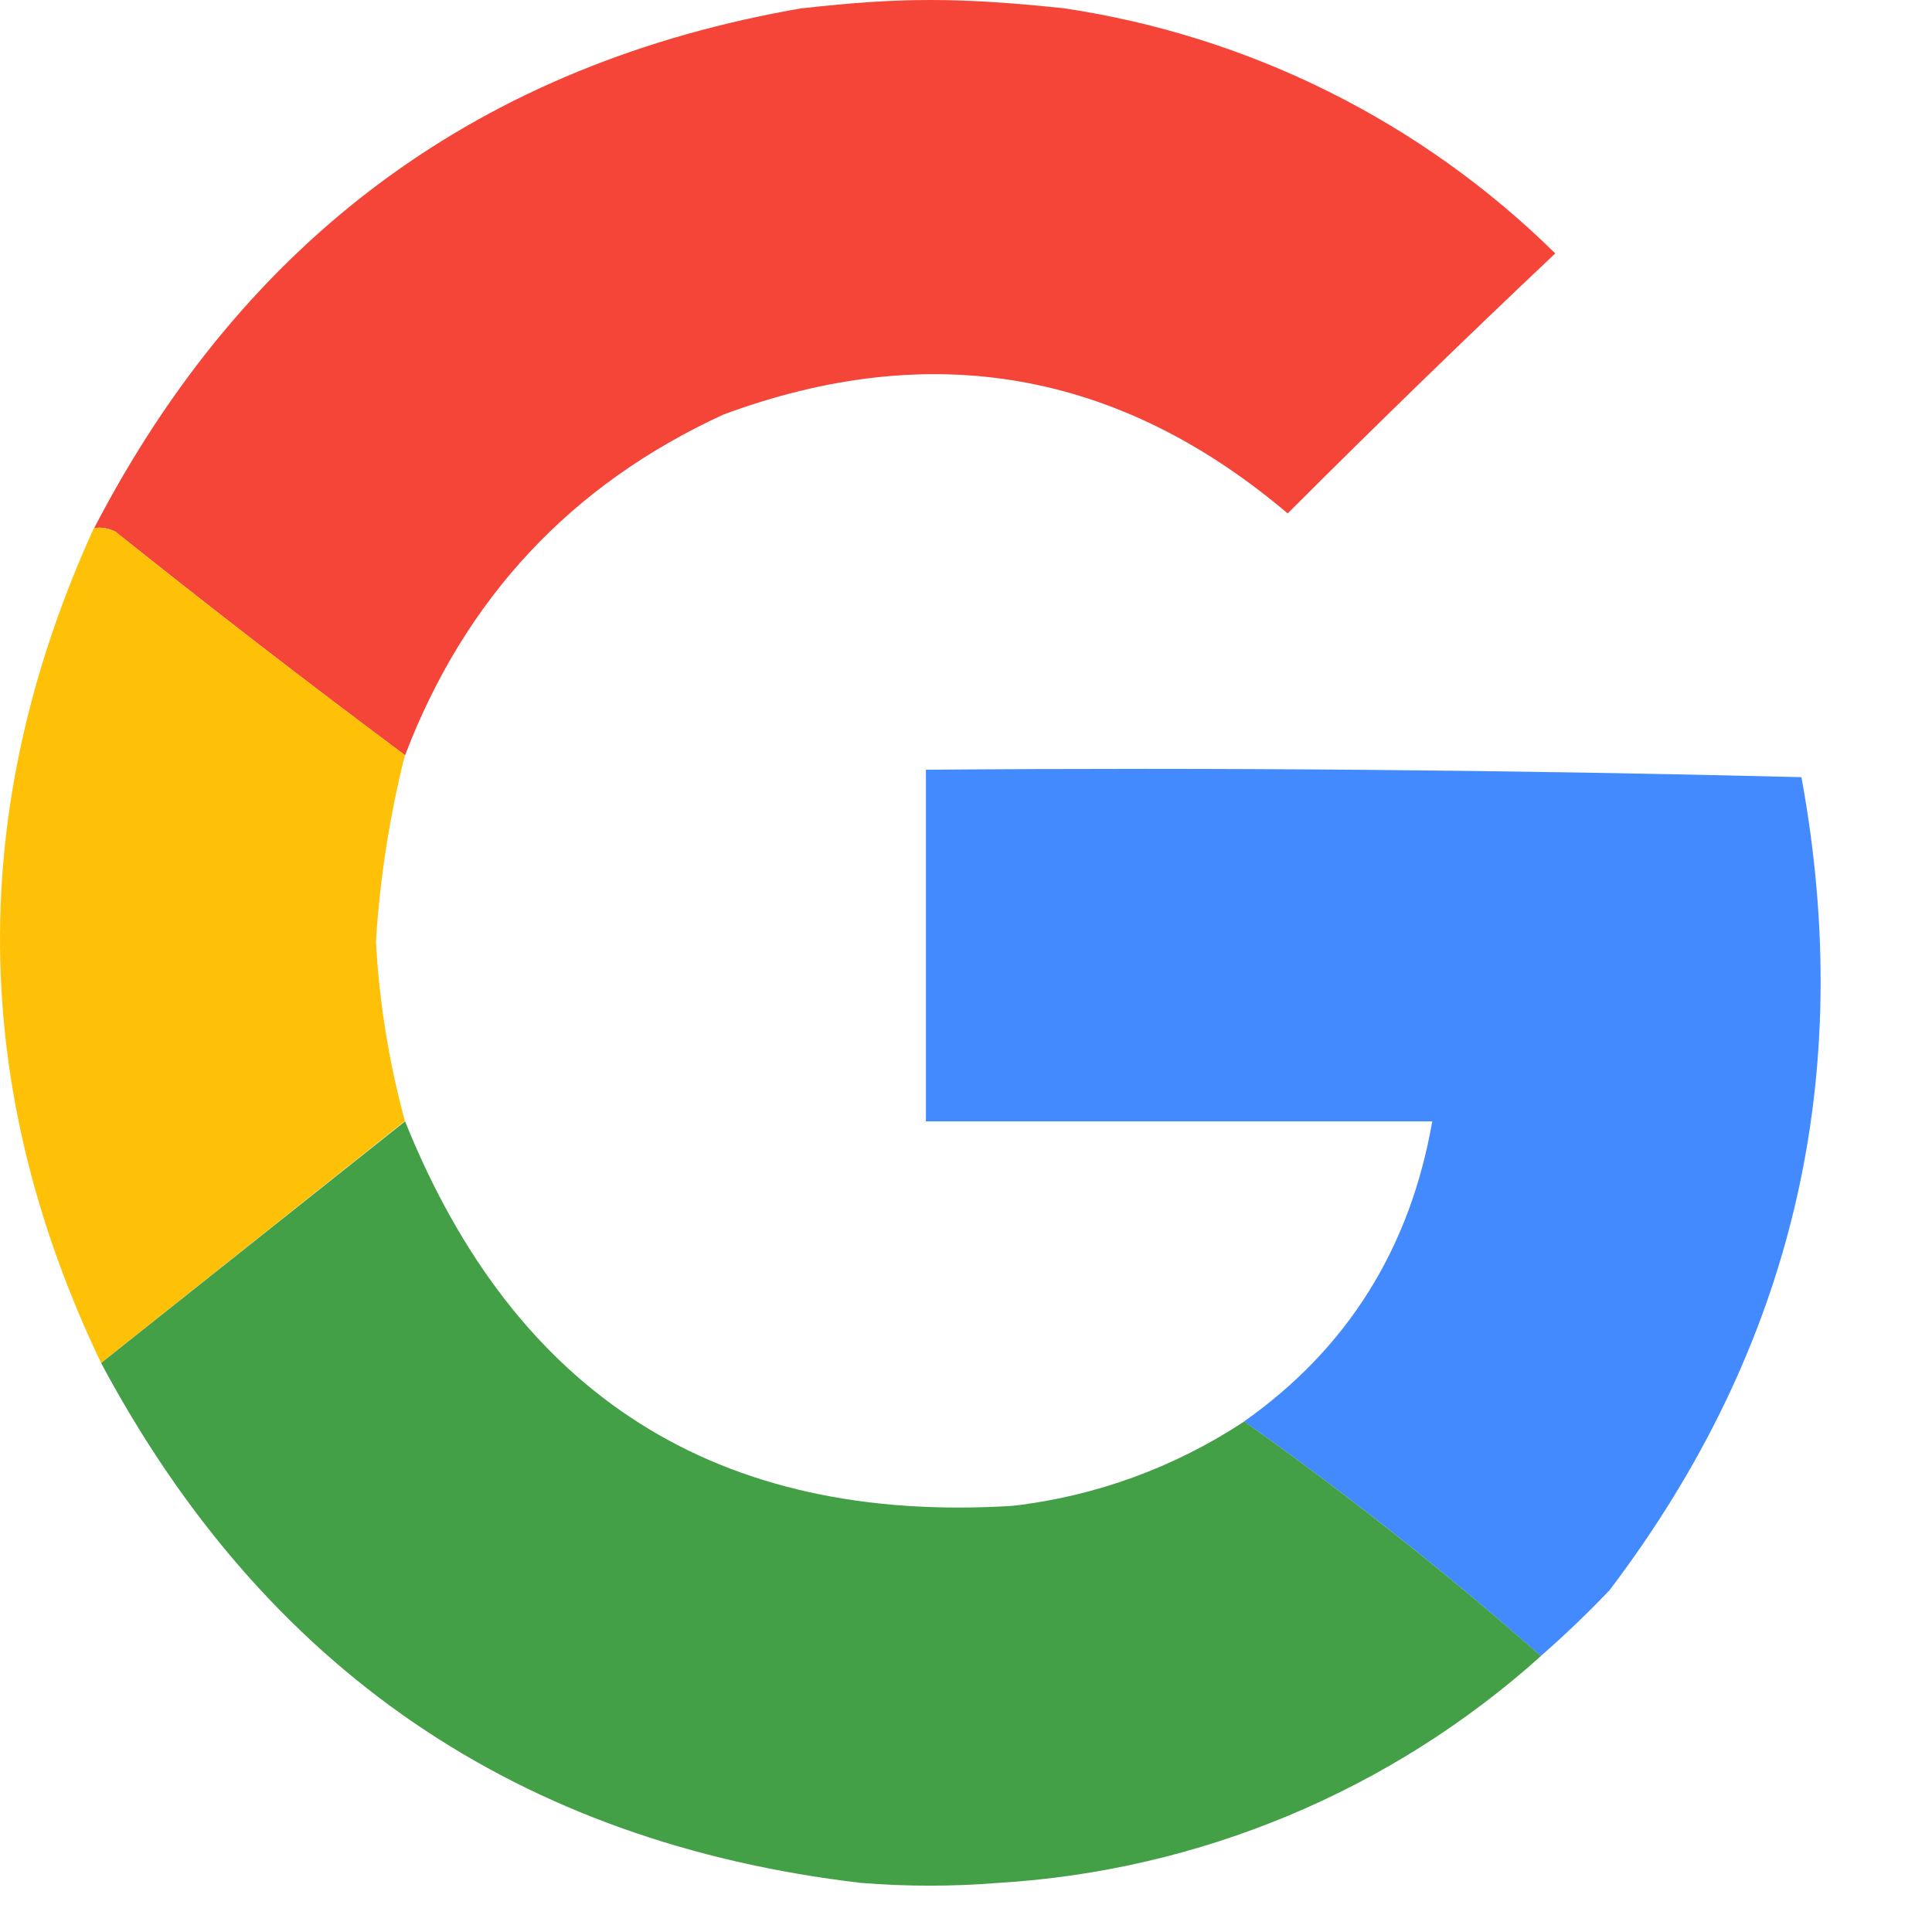
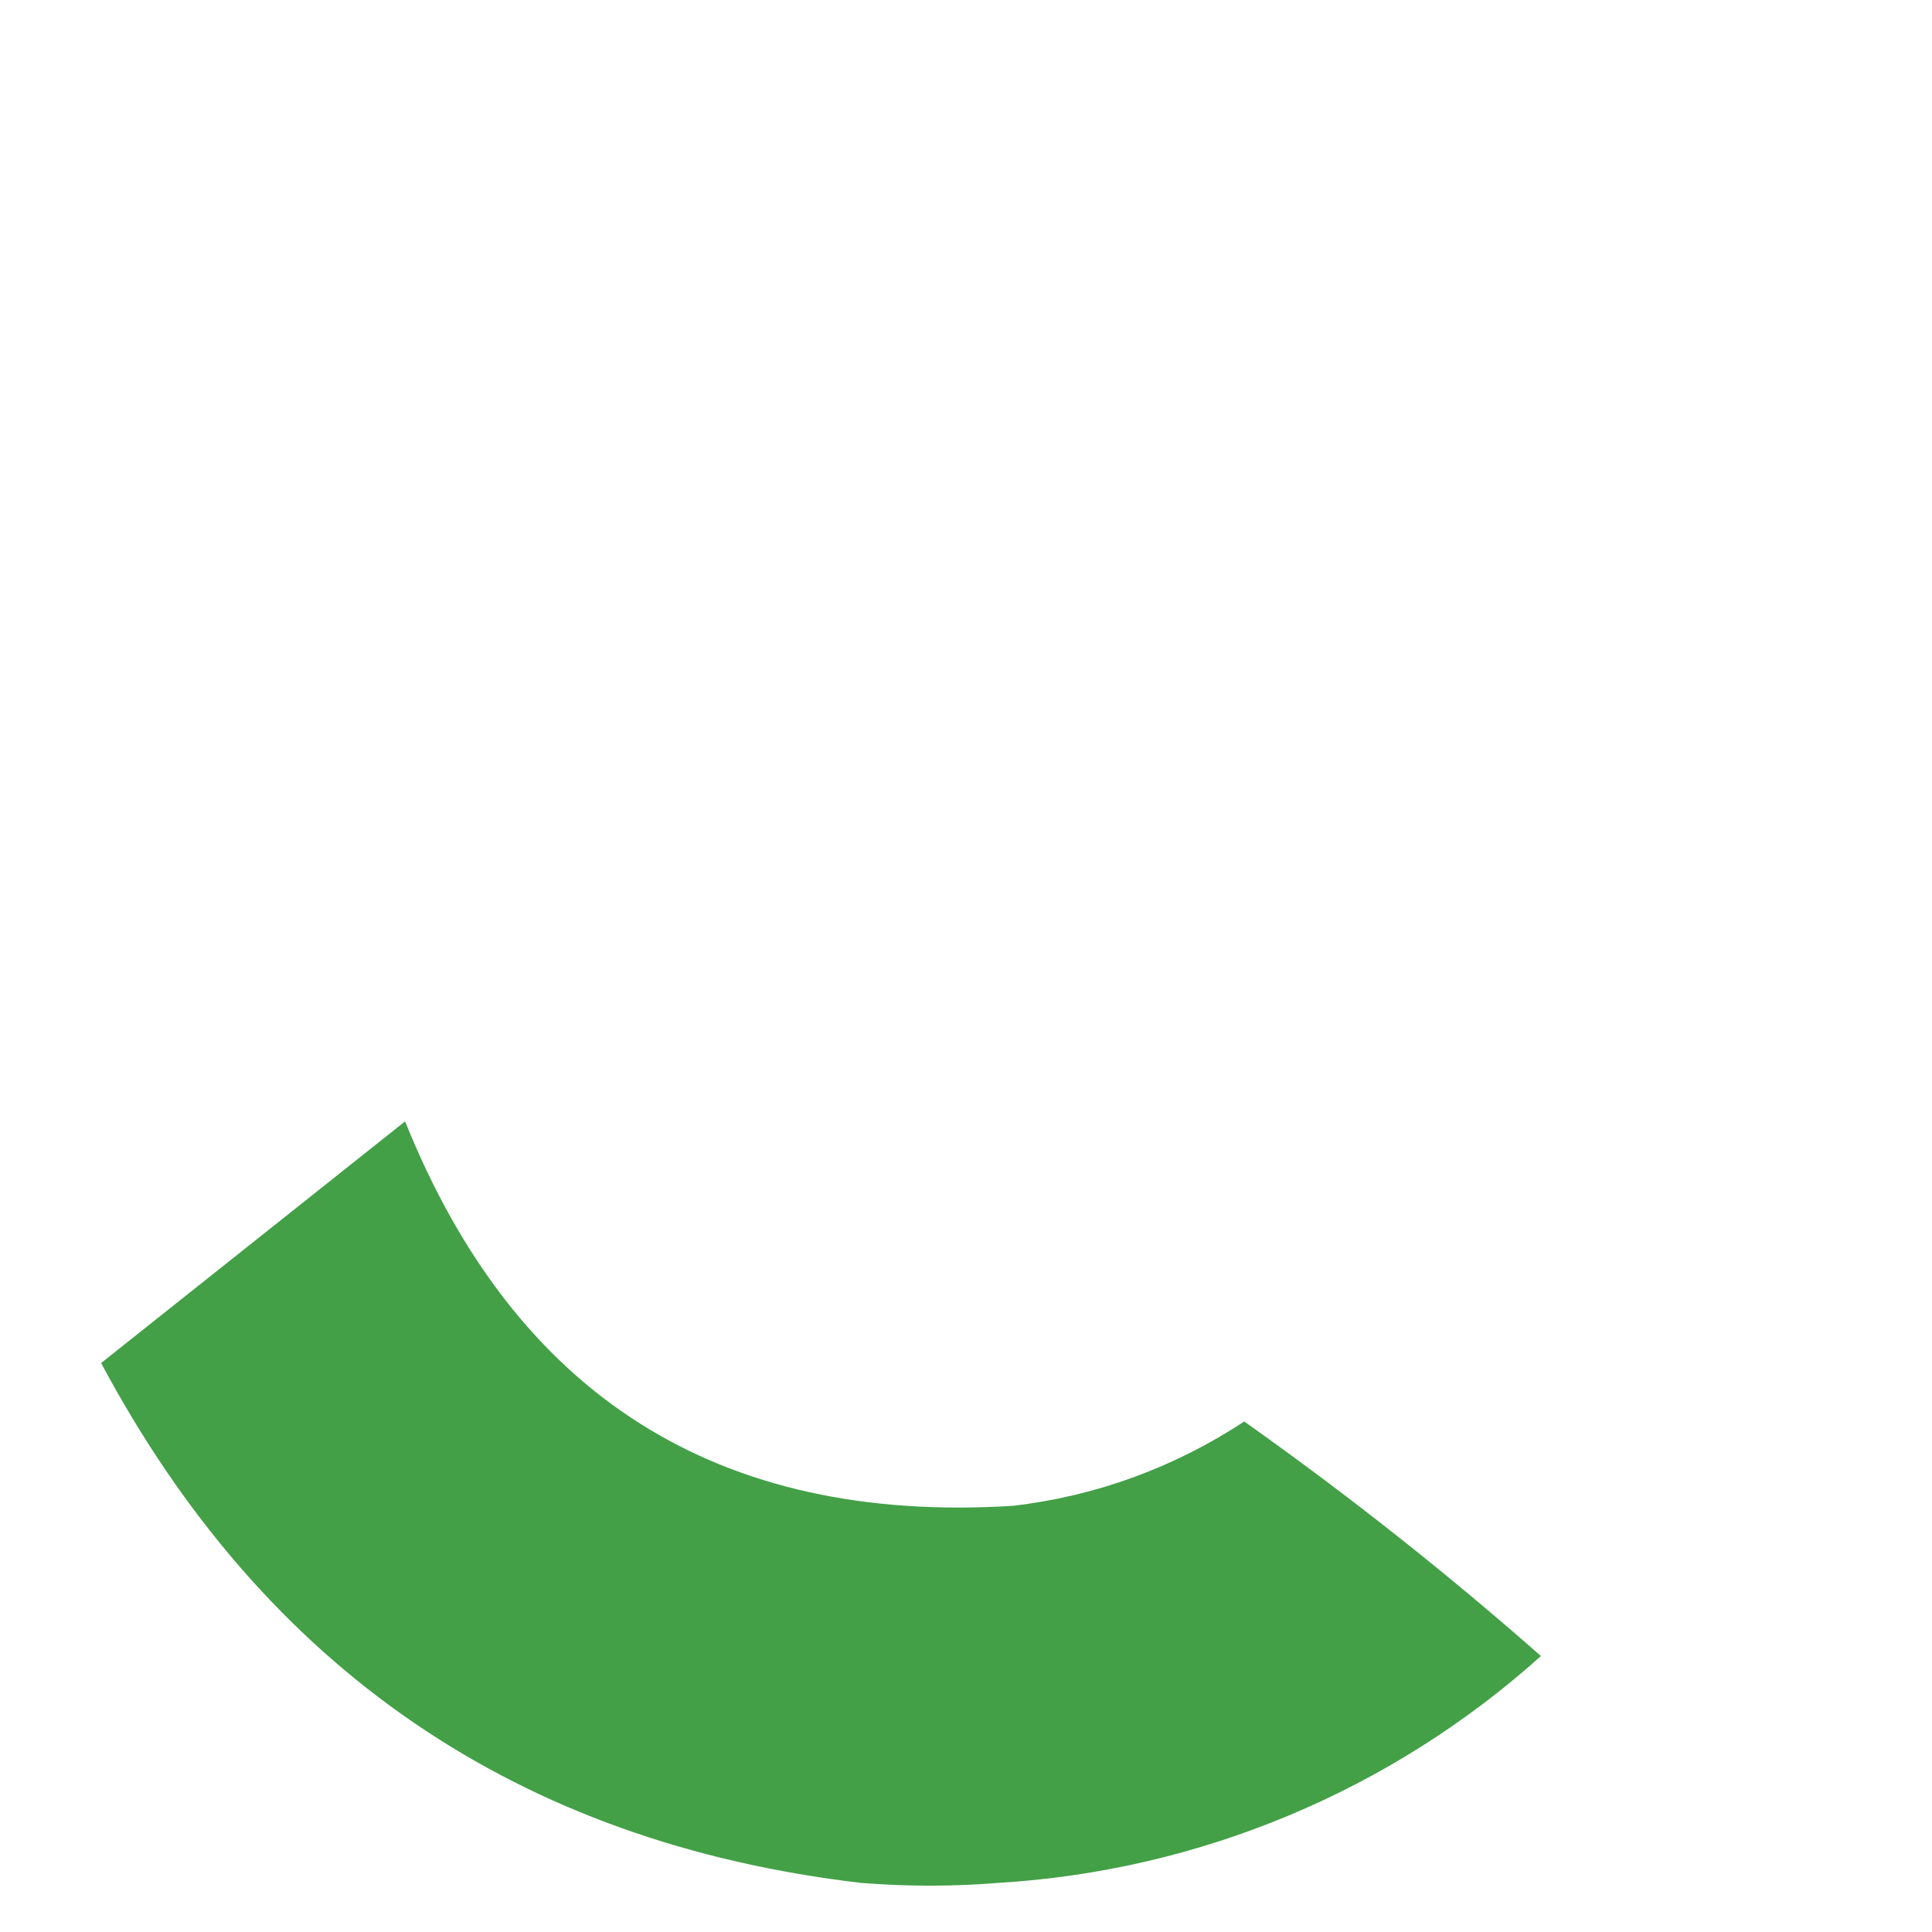
<svg xmlns="http://www.w3.org/2000/svg" fill="none" height="100%" overflow="visible" preserveAspectRatio="none" style="display: block;" viewBox="0 0 12 12" width="100%">
  <g id="Group">
-     <path clip-rule="evenodd" d="M4.987 0.051C5.594 -0.017 5.953 -0.017 6.605 0.051C7.759 0.222 8.829 0.755 9.66 1.574C9.098 2.105 8.544 2.643 7.998 3.189C6.951 2.302 5.783 2.097 4.493 2.575C3.547 3.01 2.888 3.715 2.516 4.691C1.909 4.239 1.31 3.776 0.718 3.303C0.677 3.281 0.63 3.273 0.585 3.28C1.524 1.47 2.991 0.393 4.987 0.05" fill="#F44336" fill-rule="evenodd" id="Vector" opacity="0.987" />
-     <path clip-rule="evenodd" d="M0.583 3.28C0.63 3.273 0.675 3.281 0.718 3.303C1.309 3.776 1.908 4.238 2.515 4.69C2.42 5.07 2.359 5.458 2.335 5.85C2.356 6.228 2.416 6.599 2.515 6.963L0.628 8.466C-0.194 6.748 -0.209 5.02 0.583 3.28Z" fill="#FFC107" fill-rule="evenodd" id="Vector_2" opacity="0.997" />
-     <path clip-rule="evenodd" d="M9.57 10.286C8.982 9.767 8.367 9.281 7.727 8.829C8.369 8.376 8.758 7.755 8.896 6.965H5.751V4.781C7.565 4.766 9.377 4.782 11.189 4.827C11.532 6.694 11.135 8.376 9.998 9.876C9.862 10.019 9.719 10.156 9.57 10.286Z" fill="#448AFF" fill-rule="evenodd" id="Vector_3" opacity="0.999" />
    <path clip-rule="evenodd" d="M2.516 6.965C3.202 8.67 4.46 9.467 6.29 9.353C6.804 9.294 7.296 9.114 7.728 8.829C8.368 9.282 8.983 9.768 9.571 10.286C8.639 11.123 7.451 11.62 6.2 11.695C5.916 11.718 5.631 11.718 5.347 11.695C3.217 11.444 1.644 10.368 0.628 8.466L2.516 6.965Z" fill="#43A047" fill-rule="evenodd" id="Vector_4" opacity="0.993" />
  </g>
</svg>